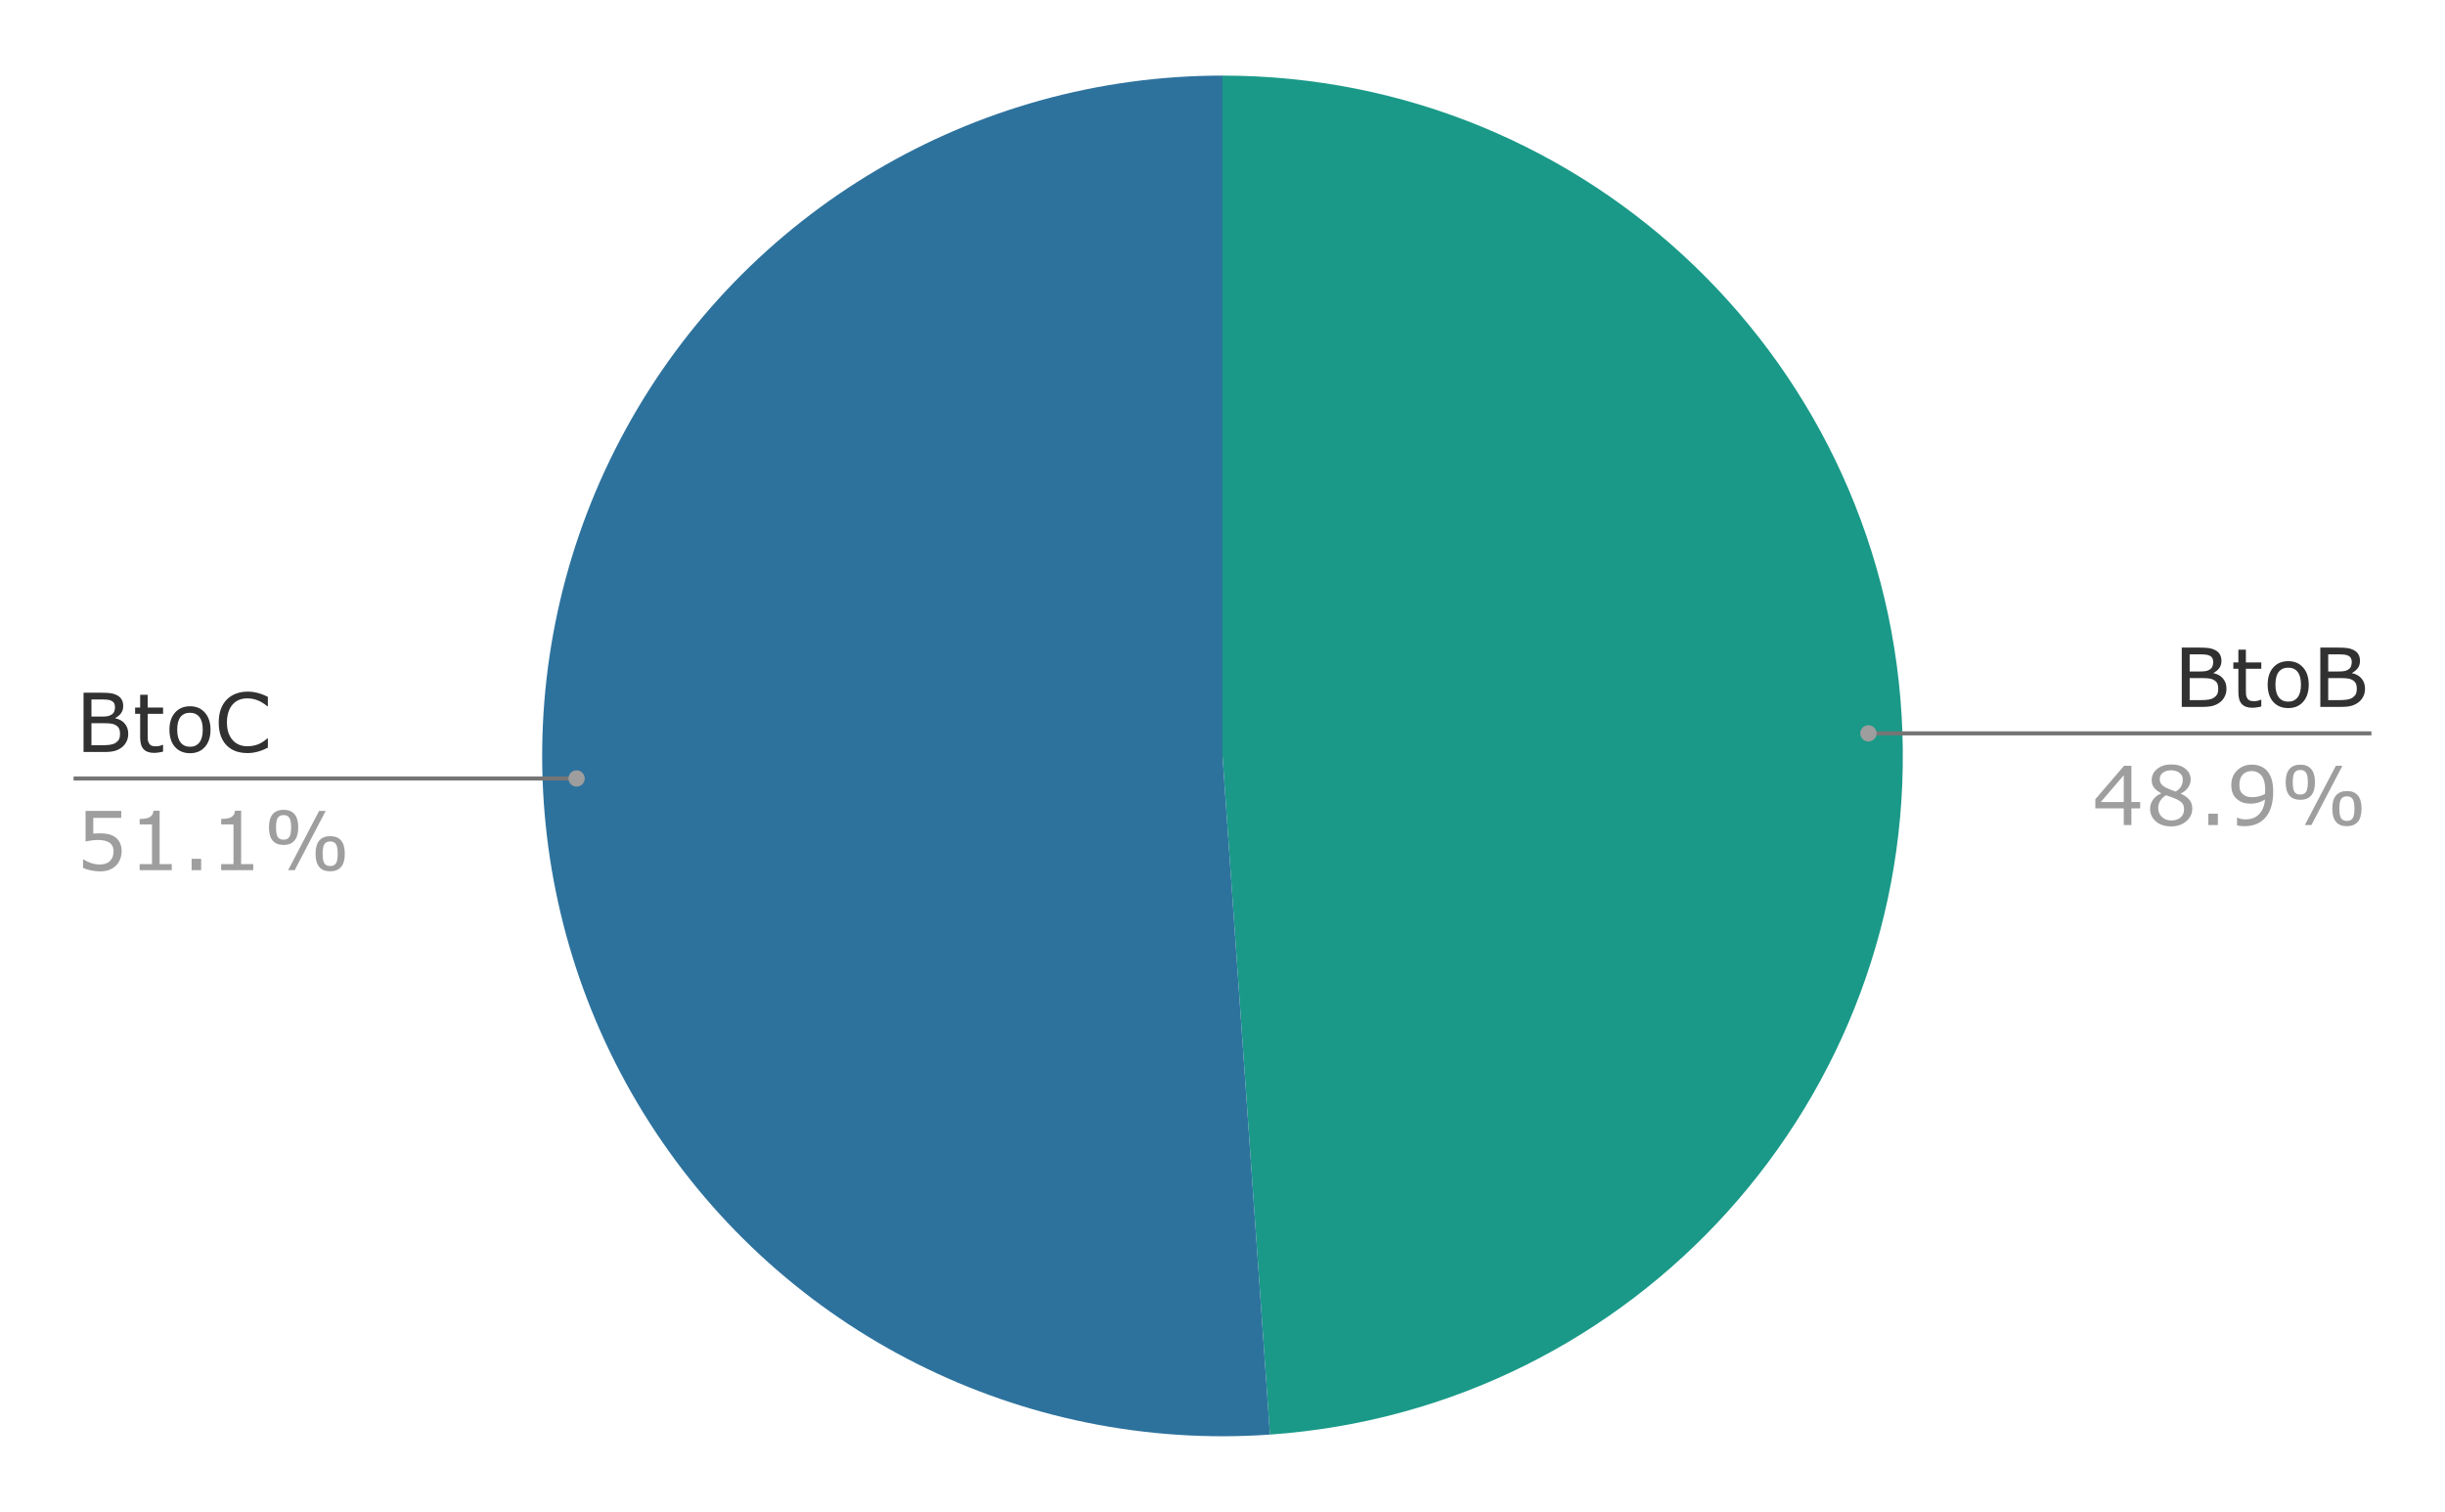
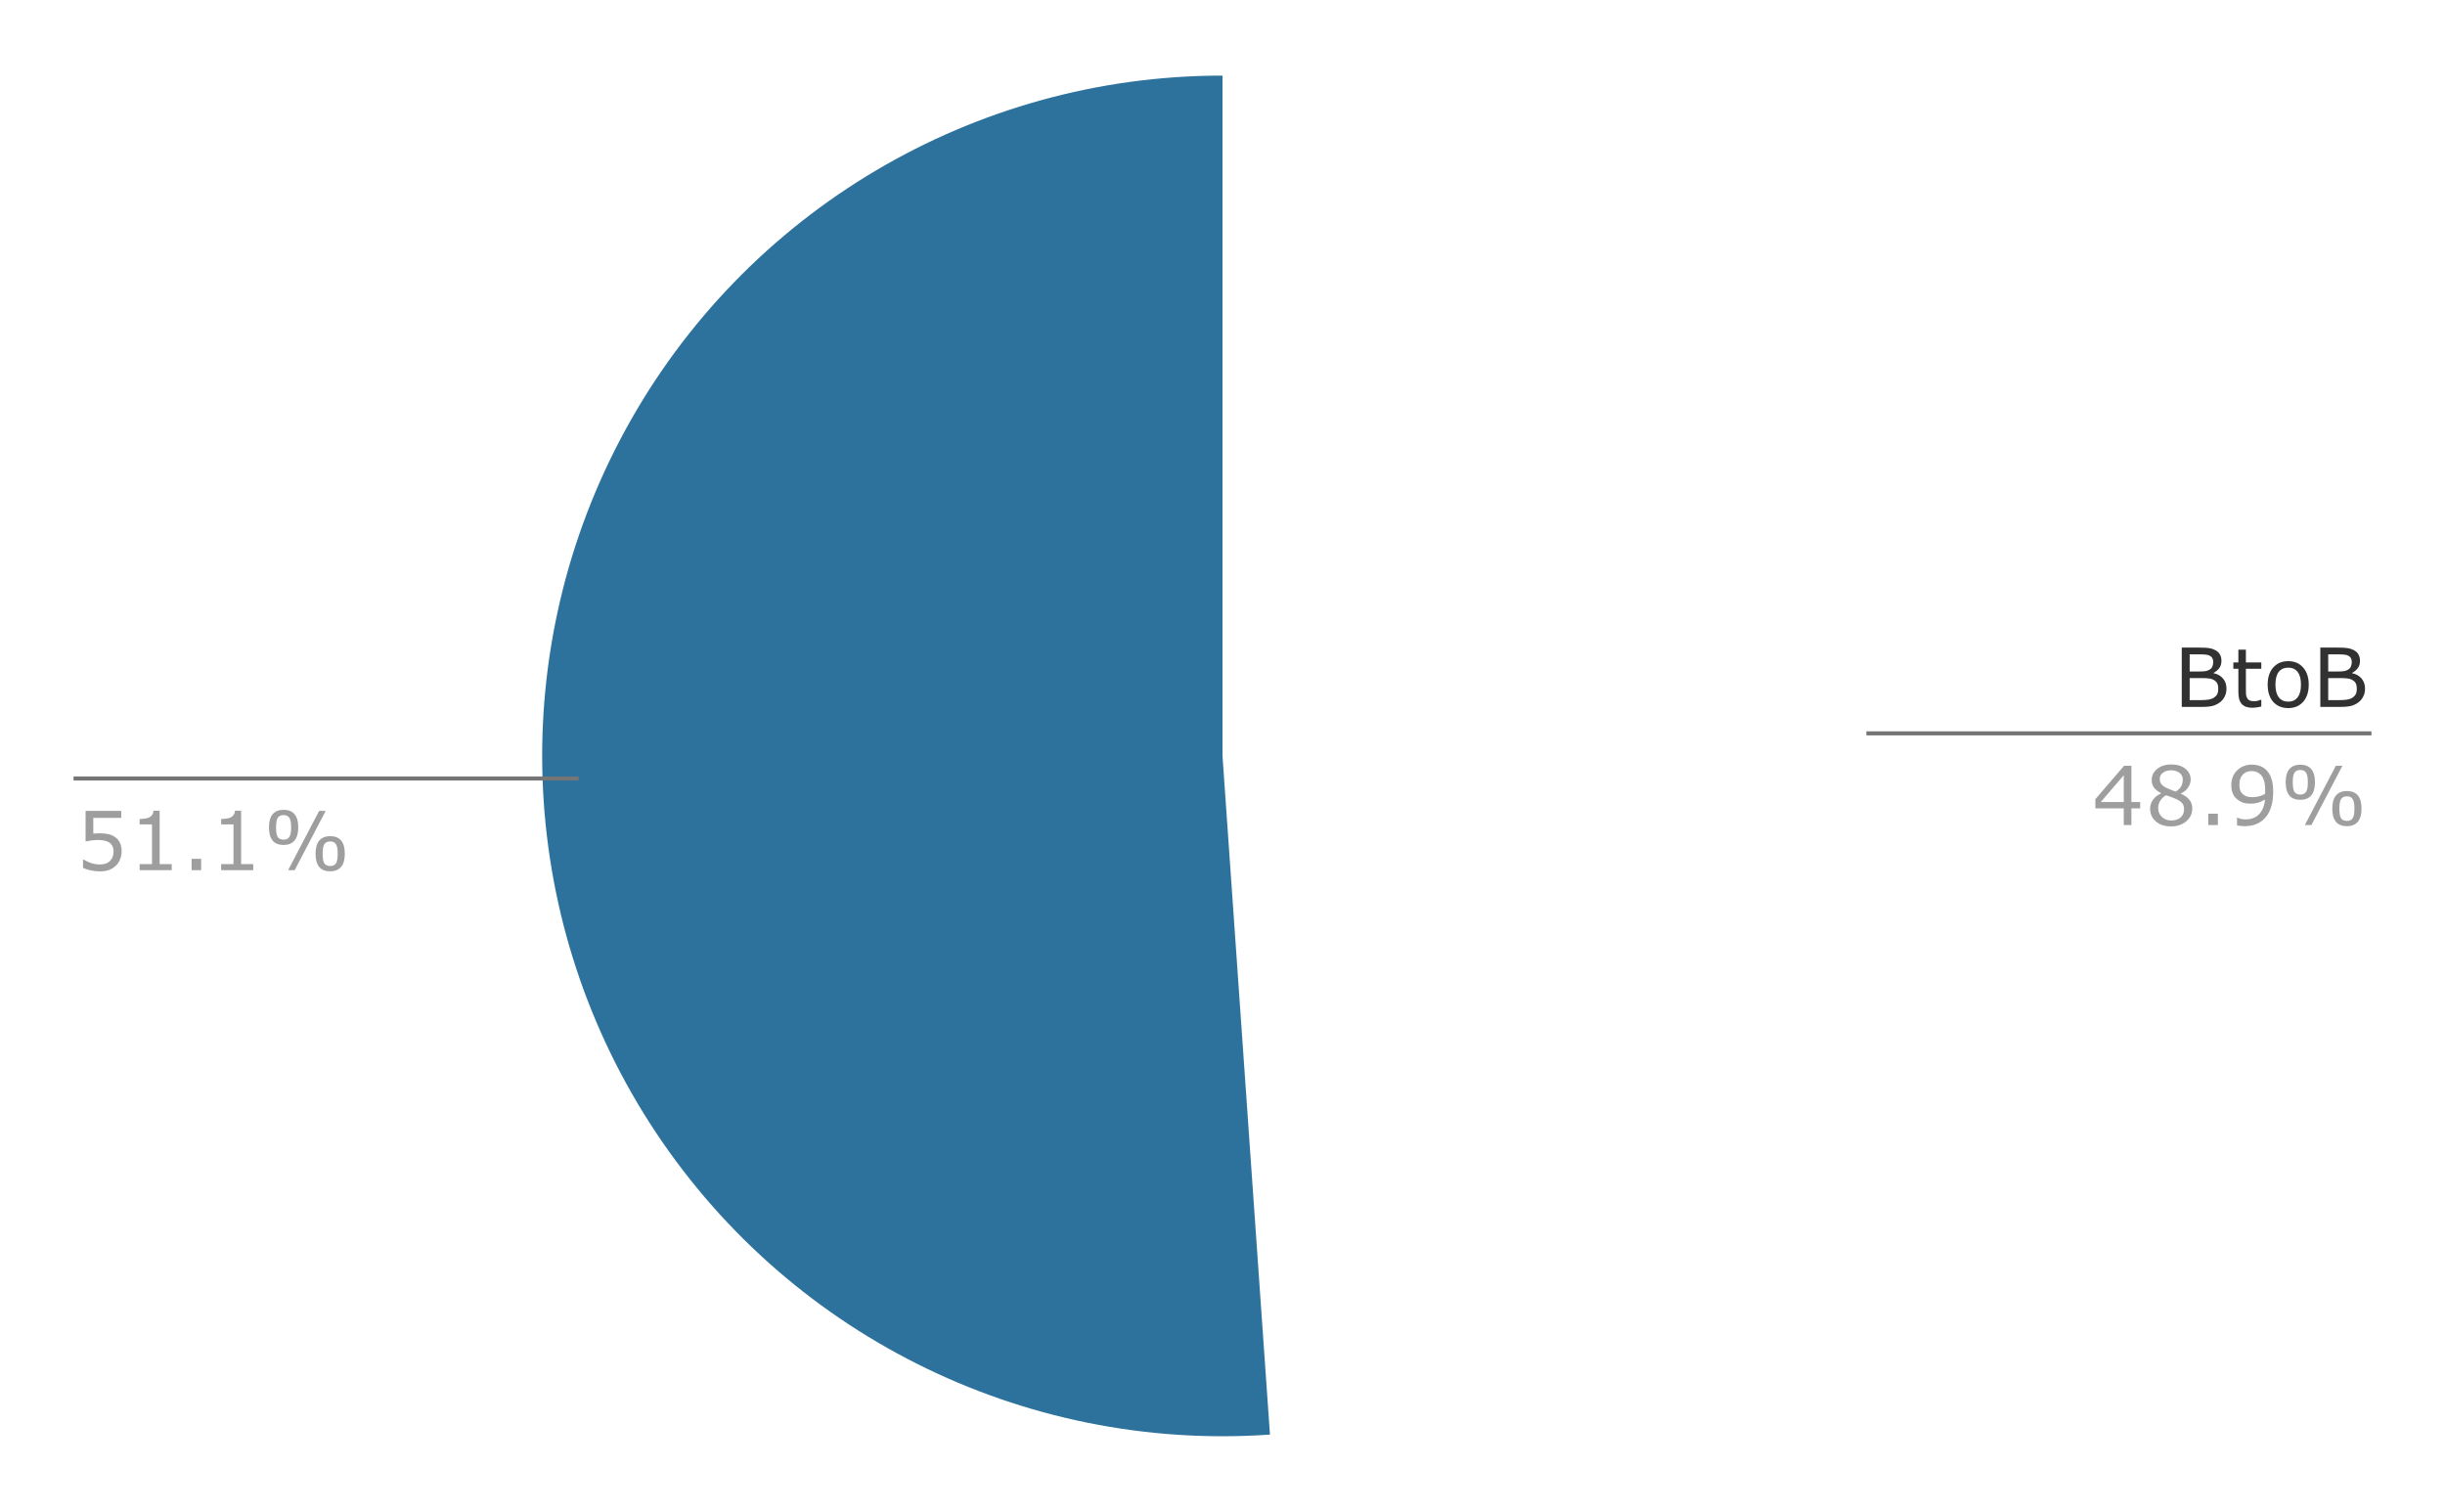
<svg xmlns="http://www.w3.org/2000/svg" version="1.1" viewBox="0.0 0.0 600.0 371.0" fill="none" stroke="none" stroke-linecap="square" stroke-miterlimit="10" width="600" height="371">
  <path fill="#ffffff" fill-opacity="0.0" d="M0 0L600.0 0L600.0 371.0L0 371.0L0 0Z" fill-rule="nonzero" />
-   <path fill="#1a9988" d="M300.0 18.55C389.936 18.55 463.71 89.792 466.848 179.674C469.987 269.555 401.363 345.77 311.646 352.043L300.0 185.5Z" fill-rule="nonzero" />
  <path fill="#2d729d" d="M311.646 352.043C250.759 356.301 192.401 326.993 159.457 275.611C126.513 224.23 124.234 158.966 153.514 105.412C182.793 51.858 238.964 18.55 300.0 18.55L300.0 185.5Z" fill-rule="nonzero" />
-   <path fill="#313131" d="M31.472 180.066Q31.472 181.145 31.05 181.973Q30.644 182.801 29.956 183.348Q29.144 183.988 28.159 184.27Q27.175 184.535 25.659 184.535L20.503 184.535L20.503 169.988L24.816 169.988Q26.409 169.988 27.191 170.113Q27.988 170.223 28.706 170.598Q29.503 171.02 29.863 171.676Q30.238 172.332 30.238 173.254Q30.238 174.285 29.706 175.02Q29.175 175.738 28.3 176.191L28.3 176.27Q29.769 176.566 30.613 177.566Q31.472 178.551 31.472 180.066ZM28.222 173.504Q28.222 172.988 28.034 172.629Q27.863 172.254 27.472 172.035Q27.019 171.77 26.363 171.707Q25.706 171.645 24.738 171.645L22.441 171.645L22.441 175.848L24.941 175.848Q25.847 175.848 26.378 175.754Q26.925 175.66 27.378 175.363Q27.831 175.066 28.019 174.613Q28.222 174.145 28.222 173.504ZM29.456 180.145Q29.456 179.254 29.191 178.738Q28.925 178.223 28.238 177.863Q27.769 177.613 27.097 177.551Q26.425 177.473 25.472 177.473L22.441 177.473L22.441 182.879L25.003 182.879Q26.269 182.879 27.081 182.754Q27.894 182.613 28.409 182.27Q28.956 181.895 29.206 181.41Q29.456 180.91 29.456 180.145ZM40.019 184.441Q39.503 184.582 38.894 184.66Q38.284 184.754 37.8 184.754Q36.128 184.754 35.253 183.863Q34.394 182.957 34.394 180.973L34.394 175.176L33.159 175.176L33.159 173.629L34.394 173.629L34.394 170.488L36.237 170.488L36.237 173.629L40.019 173.629L40.019 175.176L36.237 175.176L36.237 180.145Q36.237 181.004 36.269 181.488Q36.316 181.973 36.55 182.379Q36.753 182.77 37.128 182.957Q37.519 183.145 38.284 183.145Q38.737 183.145 39.222 183.02Q39.706 182.879 39.925 182.785L40.019 182.785L40.019 184.441ZM51.659 179.082Q51.659 181.754 50.284 183.301Q48.925 184.832 46.628 184.832Q44.316 184.832 42.941 183.301Q41.581 181.754 41.581 179.082Q41.581 176.426 42.941 174.879Q44.316 173.316 46.628 173.316Q48.925 173.316 50.284 174.879Q51.659 176.426 51.659 179.082ZM49.753 179.082Q49.753 176.973 48.925 175.941Q48.097 174.91 46.628 174.91Q45.128 174.91 44.3 175.941Q43.487 176.973 43.487 179.082Q43.487 181.129 44.316 182.191Q45.144 183.254 46.628 183.254Q48.097 183.254 48.925 182.207Q49.753 181.16 49.753 179.082ZM65.737 183.473Q65.191 183.707 64.753 183.926Q64.331 184.129 63.628 184.348Q63.034 184.535 62.331 184.66Q61.628 184.801 60.8 184.801Q59.206 184.801 57.909 184.363Q56.628 183.91 55.659 182.957Q54.722 182.035 54.191 180.613Q53.675 179.176 53.675 177.285Q53.675 175.488 54.175 174.066Q54.691 172.645 55.644 171.676Q56.581 170.723 57.894 170.223Q59.206 169.723 60.8 169.723Q61.972 169.723 63.144 170.02Q64.316 170.301 65.737 171.004L65.737 173.301L65.581 173.301Q64.394 172.301 63.206 171.848Q62.019 171.379 60.675 171.379Q59.566 171.379 58.675 171.738Q57.8 172.098 57.112 172.848Q56.441 173.582 56.066 174.707Q55.691 175.816 55.691 177.285Q55.691 178.816 56.097 179.926Q56.519 181.02 57.175 181.707Q57.847 182.441 58.753 182.785Q59.675 183.129 60.691 183.129Q62.097 183.129 63.316 182.66Q64.534 182.176 65.597 181.207L65.737 181.207L65.737 183.473Z" fill-rule="nonzero" />
  <path fill="#9e9e9e" d="M29.847 208.91Q29.847 209.926 29.472 210.863Q29.113 211.785 28.456 212.426Q27.753 213.098 26.784 213.473Q25.816 213.832 24.534 213.832Q23.347 213.832 22.238 213.582Q21.144 213.332 20.378 212.988L20.378 210.926L20.519 210.926Q21.316 211.441 22.378 211.801Q23.456 212.145 24.503 212.145Q25.191 212.145 25.831 211.957Q26.488 211.754 27.003 211.27Q27.425 210.848 27.644 210.27Q27.863 209.676 27.863 208.91Q27.863 208.16 27.597 207.645Q27.347 207.113 26.894 206.801Q26.378 206.441 25.644 206.285Q24.925 206.129 24.034 206.129Q23.175 206.129 22.378 206.254Q21.581 206.363 21.003 206.488L21.003 198.988L29.753 198.988L29.753 200.707L22.894 200.707L22.894 204.566Q23.3 204.535 23.738 204.52Q24.191 204.488 24.503 204.488Q25.691 204.488 26.581 204.691Q27.472 204.895 28.206 205.395Q28.988 205.941 29.409 206.785Q29.847 207.629 29.847 208.91ZM42.144 213.535L34.269 213.535L34.269 212.051L37.3 212.051L37.3 202.301L34.269 202.301L34.269 200.973Q34.878 200.973 35.581 200.879Q36.284 200.77 36.644 200.582Q37.097 200.332 37.347 199.957Q37.612 199.582 37.659 198.941L39.175 198.941L39.175 212.051L42.144 212.051L42.144 213.535ZM49.362 213.535L47.019 213.535L47.019 210.754L49.362 210.754L49.362 213.535ZM62.144 213.535L54.269 213.535L54.269 212.051L57.3 212.051L57.3 202.301L54.269 202.301L54.269 200.973Q54.878 200.973 55.581 200.879Q56.284 200.77 56.644 200.582Q57.097 200.332 57.347 199.957Q57.612 199.582 57.659 198.941L59.175 198.941L59.175 212.051L62.144 212.051L62.144 213.535ZM73.191 203.02Q73.191 205.207 72.253 206.285Q71.331 207.348 69.597 207.348Q67.816 207.348 66.909 206.285Q66.003 205.207 66.003 203.035Q66.003 200.848 66.925 199.785Q67.862 198.723 69.597 198.723Q71.362 198.723 72.269 199.801Q73.191 200.863 73.191 203.02ZM79.925 198.988L72.316 213.535L70.706 213.535L78.316 198.988L79.925 198.988ZM84.612 209.504Q84.612 211.691 83.691 212.754Q82.769 213.816 81.019 213.816Q79.253 213.816 78.347 212.754Q77.441 211.676 77.441 209.504Q77.441 207.316 78.362 206.254Q79.284 205.191 81.019 205.191Q82.8 205.191 83.706 206.254Q84.612 207.316 84.612 209.504ZM71.441 203.02Q71.441 201.348 71.003 200.691Q70.581 200.02 69.597 200.02Q68.597 200.02 68.159 200.691Q67.737 201.348 67.737 203.035Q67.737 204.723 68.159 205.395Q68.597 206.051 69.597 206.051Q70.581 206.051 71.003 205.395Q71.441 204.723 71.441 203.02ZM82.878 209.504Q82.878 207.816 82.441 207.16Q82.019 206.488 81.034 206.488Q80.034 206.488 79.597 207.16Q79.175 207.816 79.175 209.504Q79.175 211.207 79.597 211.863Q80.034 212.52 81.034 212.52Q82.019 212.52 82.441 211.863Q82.878 211.207 82.878 209.504Z" fill-rule="nonzero" />
  <path stroke="#757575" stroke-width="1.0" stroke-linecap="butt" d="M18.55 191.035L127.05 191.035L141.494 191.035" fill-rule="nonzero" />
-   <path fill="#9e9e9e" d="M143.494 191.035C143.494 189.931 142.599 189.035 141.494 189.035C140.39 189.035 139.494 189.931 139.494 191.035C139.494 192.14 140.39 193.035 141.494 193.035C142.599 193.035 143.494 192.14 143.494 191.035" fill-rule="nonzero" />
  <path fill="#313131" d="M546.372 168.996Q546.372 170.074 545.95 170.902Q545.544 171.73 544.856 172.277Q544.044 172.918 543.059 173.199Q542.075 173.465 540.559 173.465L535.403 173.465L535.403 158.918L539.716 158.918Q541.309 158.918 542.091 159.043Q542.888 159.152 543.606 159.527Q544.403 159.949 544.763 160.605Q545.138 161.262 545.138 162.184Q545.138 163.215 544.606 163.949Q544.075 164.668 543.2 165.121L543.2 165.199Q544.669 165.496 545.513 166.496Q546.372 167.48 546.372 168.996ZM543.122 162.434Q543.122 161.918 542.934 161.559Q542.763 161.184 542.372 160.965Q541.919 160.699 541.263 160.637Q540.606 160.574 539.638 160.574L537.341 160.574L537.341 164.777L539.841 164.777Q540.747 164.777 541.278 164.684Q541.825 164.59 542.278 164.293Q542.731 163.996 542.919 163.543Q543.122 163.074 543.122 162.434ZM544.356 169.074Q544.356 168.184 544.091 167.668Q543.825 167.152 543.138 166.793Q542.669 166.543 541.997 166.48Q541.325 166.402 540.372 166.402L537.341 166.402L537.341 171.809L539.903 171.809Q541.169 171.809 541.981 171.684Q542.794 171.543 543.309 171.199Q543.856 170.824 544.106 170.34Q544.356 169.84 544.356 169.074ZM554.919 173.371Q554.403 173.512 553.794 173.59Q553.184 173.684 552.7 173.684Q551.028 173.684 550.153 172.793Q549.294 171.887 549.294 169.902L549.294 164.105L548.059 164.105L548.059 162.559L549.294 162.559L549.294 159.418L551.138 159.418L551.138 162.559L554.919 162.559L554.919 164.105L551.138 164.105L551.138 169.074Q551.138 169.934 551.169 170.418Q551.216 170.902 551.45 171.309Q551.653 171.699 552.028 171.887Q552.419 172.074 553.184 172.074Q553.638 172.074 554.122 171.949Q554.606 171.809 554.825 171.715L554.919 171.715L554.919 173.371ZM566.559 168.012Q566.559 170.684 565.184 172.23Q563.825 173.762 561.528 173.762Q559.216 173.762 557.841 172.23Q556.481 170.684 556.481 168.012Q556.481 165.355 557.841 163.809Q559.216 162.246 561.528 162.246Q563.825 162.246 565.184 163.809Q566.559 165.355 566.559 168.012ZM564.653 168.012Q564.653 165.902 563.825 164.871Q562.997 163.84 561.528 163.84Q560.028 163.84 559.2 164.871Q558.388 165.902 558.388 168.012Q558.388 170.059 559.216 171.121Q560.044 172.184 561.528 172.184Q562.997 172.184 563.825 171.137Q564.653 170.09 564.653 168.012ZM580.372 168.996Q580.372 170.074 579.95 170.902Q579.544 171.73 578.856 172.277Q578.044 172.918 577.059 173.199Q576.075 173.465 574.559 173.465L569.403 173.465L569.403 158.918L573.716 158.918Q575.309 158.918 576.091 159.043Q576.888 159.152 577.606 159.527Q578.403 159.949 578.763 160.605Q579.138 161.262 579.138 162.184Q579.138 163.215 578.606 163.949Q578.075 164.668 577.2 165.121L577.2 165.199Q578.669 165.496 579.513 166.496Q580.372 167.48 580.372 168.996ZM577.122 162.434Q577.122 161.918 576.934 161.559Q576.763 161.184 576.372 160.965Q575.919 160.699 575.263 160.637Q574.606 160.574 573.638 160.574L571.341 160.574L571.341 164.777L573.841 164.777Q574.747 164.777 575.278 164.684Q575.825 164.59 576.278 164.293Q576.731 163.996 576.919 163.543Q577.122 163.074 577.122 162.434ZM578.356 169.074Q578.356 168.184 578.091 167.668Q577.825 167.152 577.138 166.793Q576.669 166.543 575.997 166.48Q575.325 166.402 574.372 166.402L571.341 166.402L571.341 171.809L573.903 171.809Q575.169 171.809 575.981 171.684Q576.794 171.543 577.309 171.199Q577.856 170.824 578.106 170.34Q578.356 169.84 578.356 169.074Z" fill-rule="nonzero" />
  <path fill="#9e9e9e" d="M525.2 198.371L523.044 198.371L523.044 202.465L521.169 202.465L521.169 198.371L514.2 198.371L514.2 196.121L521.247 187.918L523.044 187.918L523.044 196.809L525.2 196.809L525.2 198.371ZM521.169 196.809L521.169 190.246L515.528 196.809L521.169 196.809ZM537.981 198.418Q537.981 200.293 536.497 201.543Q535.028 202.793 532.809 202.793Q530.45 202.793 529.044 201.574Q527.638 200.355 527.638 198.449Q527.638 197.246 528.341 196.262Q529.044 195.277 530.325 194.699L530.325 194.637Q529.153 194.012 528.591 193.277Q528.028 192.527 528.028 191.418Q528.028 189.777 529.372 188.684Q530.731 187.59 532.809 187.59Q534.981 187.59 536.278 188.637Q537.591 189.684 537.591 191.293Q537.591 192.277 536.966 193.23Q536.356 194.184 535.169 194.715L535.169 194.777Q536.528 195.371 537.247 196.23Q537.981 197.09 537.981 198.418ZM535.653 191.309Q535.653 190.262 534.841 189.652Q534.044 189.027 532.794 189.027Q531.575 189.027 530.778 189.621Q529.997 190.199 529.997 191.199Q529.997 191.902 530.388 192.418Q530.794 192.918 531.591 193.324Q531.95 193.496 532.622 193.777Q533.309 194.059 533.95 194.246Q534.919 193.605 535.278 192.918Q535.653 192.215 535.653 191.309ZM535.966 198.59Q535.966 197.699 535.559 197.168Q535.169 196.621 534.013 196.074Q533.559 195.855 533.013 195.668Q532.466 195.48 531.559 195.152Q530.684 195.621 530.153 196.449Q529.622 197.262 529.622 198.309Q529.622 199.621 530.528 200.48Q531.434 201.34 532.825 201.34Q534.247 201.34 535.106 200.605Q535.966 199.871 535.966 198.59ZM544.263 202.465L541.919 202.465L541.919 199.684L544.263 199.684L544.263 202.465ZM557.841 194.324Q557.841 196.23 557.403 197.777Q556.981 199.324 556.106 200.418Q555.216 201.543 553.872 202.152Q552.528 202.746 550.731 202.746Q550.216 202.746 549.763 202.684Q549.325 202.637 548.966 202.527L548.966 200.652L549.075 200.652Q549.356 200.809 549.872 200.949Q550.388 201.074 551.028 201.074Q553.184 201.074 554.403 199.777Q555.638 198.48 555.825 196.199Q554.919 196.746 554.106 196.98Q553.309 197.215 552.372 197.215Q551.466 197.215 550.731 197.043Q550.013 196.871 549.278 196.355Q548.419 195.762 547.981 194.855Q547.559 193.934 547.559 192.652Q547.559 190.418 549.013 189.027Q550.481 187.637 552.591 187.637Q553.653 187.637 554.544 187.965Q555.45 188.277 556.122 188.934Q556.95 189.746 557.388 191.027Q557.841 192.293 557.841 194.324ZM555.872 193.902Q555.872 192.387 555.559 191.465Q555.247 190.543 554.7 190.043Q554.247 189.605 553.716 189.418Q553.184 189.215 552.575 189.215Q551.169 189.215 550.356 190.105Q549.544 190.98 549.544 192.574Q549.544 193.496 549.794 194.09Q550.059 194.668 550.684 195.105Q551.122 195.418 551.653 195.527Q552.184 195.621 552.825 195.621Q553.591 195.621 554.372 195.418Q555.153 195.215 555.841 194.824Q555.841 194.605 555.856 194.418Q555.872 194.215 555.872 193.902ZM568.091 191.949Q568.091 194.137 567.153 195.215Q566.231 196.277 564.497 196.277Q562.716 196.277 561.809 195.215Q560.903 194.137 560.903 191.965Q560.903 189.777 561.825 188.715Q562.763 187.652 564.497 187.652Q566.263 187.652 567.169 188.73Q568.091 189.793 568.091 191.949ZM574.825 187.918L567.216 202.465L565.606 202.465L573.216 187.918L574.825 187.918ZM579.513 198.434Q579.513 200.621 578.591 201.684Q577.669 202.746 575.919 202.746Q574.153 202.746 573.247 201.684Q572.341 200.605 572.341 198.434Q572.341 196.246 573.263 195.184Q574.184 194.121 575.919 194.121Q577.7 194.121 578.606 195.184Q579.513 196.246 579.513 198.434ZM566.341 191.949Q566.341 190.277 565.903 189.621Q565.481 188.949 564.497 188.949Q563.497 188.949 563.059 189.621Q562.638 190.277 562.638 191.965Q562.638 193.652 563.059 194.324Q563.497 194.98 564.497 194.98Q565.481 194.98 565.903 194.324Q566.341 193.652 566.341 191.949ZM577.778 198.434Q577.778 196.746 577.341 196.09Q576.919 195.418 575.934 195.418Q574.934 195.418 574.497 196.09Q574.075 196.746 574.075 198.434Q574.075 200.137 574.497 200.793Q574.934 201.449 575.934 201.449Q576.919 201.449 577.341 200.793Q577.778 200.137 577.778 198.434Z" fill-rule="nonzero" />
  <path stroke="#757575" stroke-width="1.0" stroke-linecap="butt" d="M581.45 179.965L472.95 179.965L458.506 179.965" fill-rule="nonzero" />
-   <path fill="#9e9e9e" d="M460.506 179.965C460.506 178.86 459.61 177.965 458.506 177.965C457.401 177.965 456.506 178.86 456.506 179.965C456.506 181.069 457.401 181.965 458.506 181.965C459.61 181.965 460.506 181.069 460.506 179.965" fill-rule="nonzero" />
</svg>